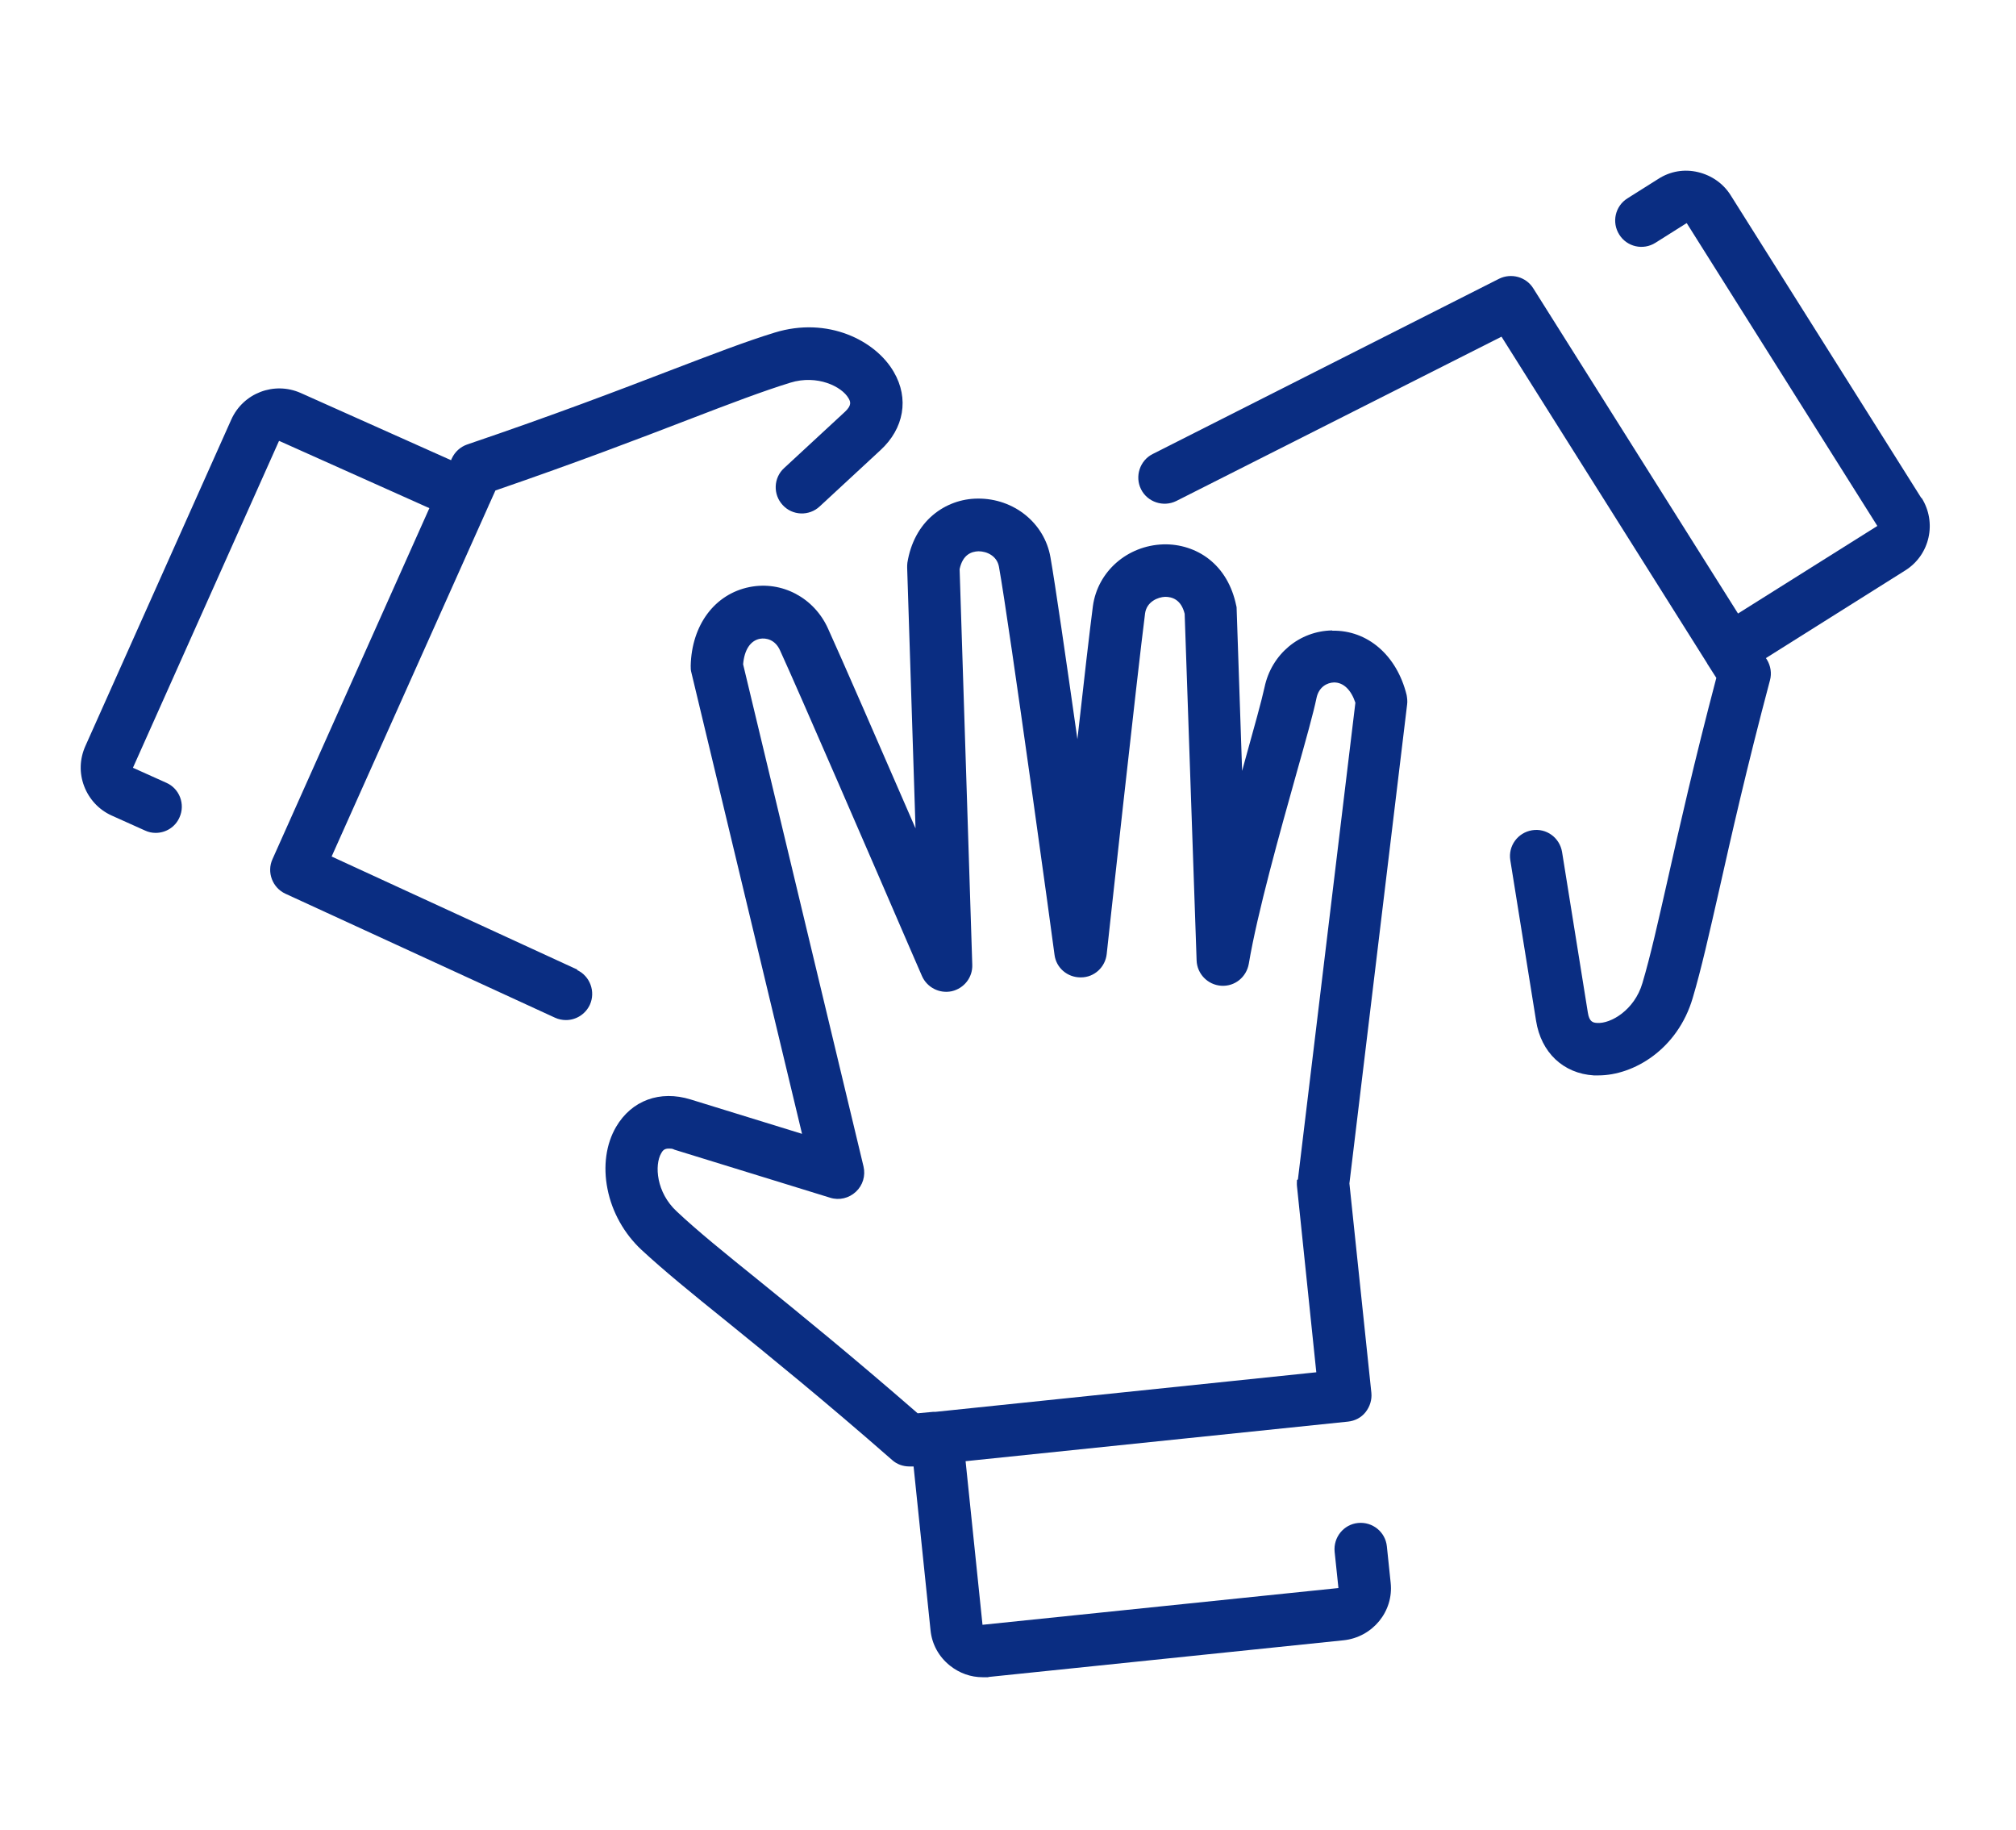
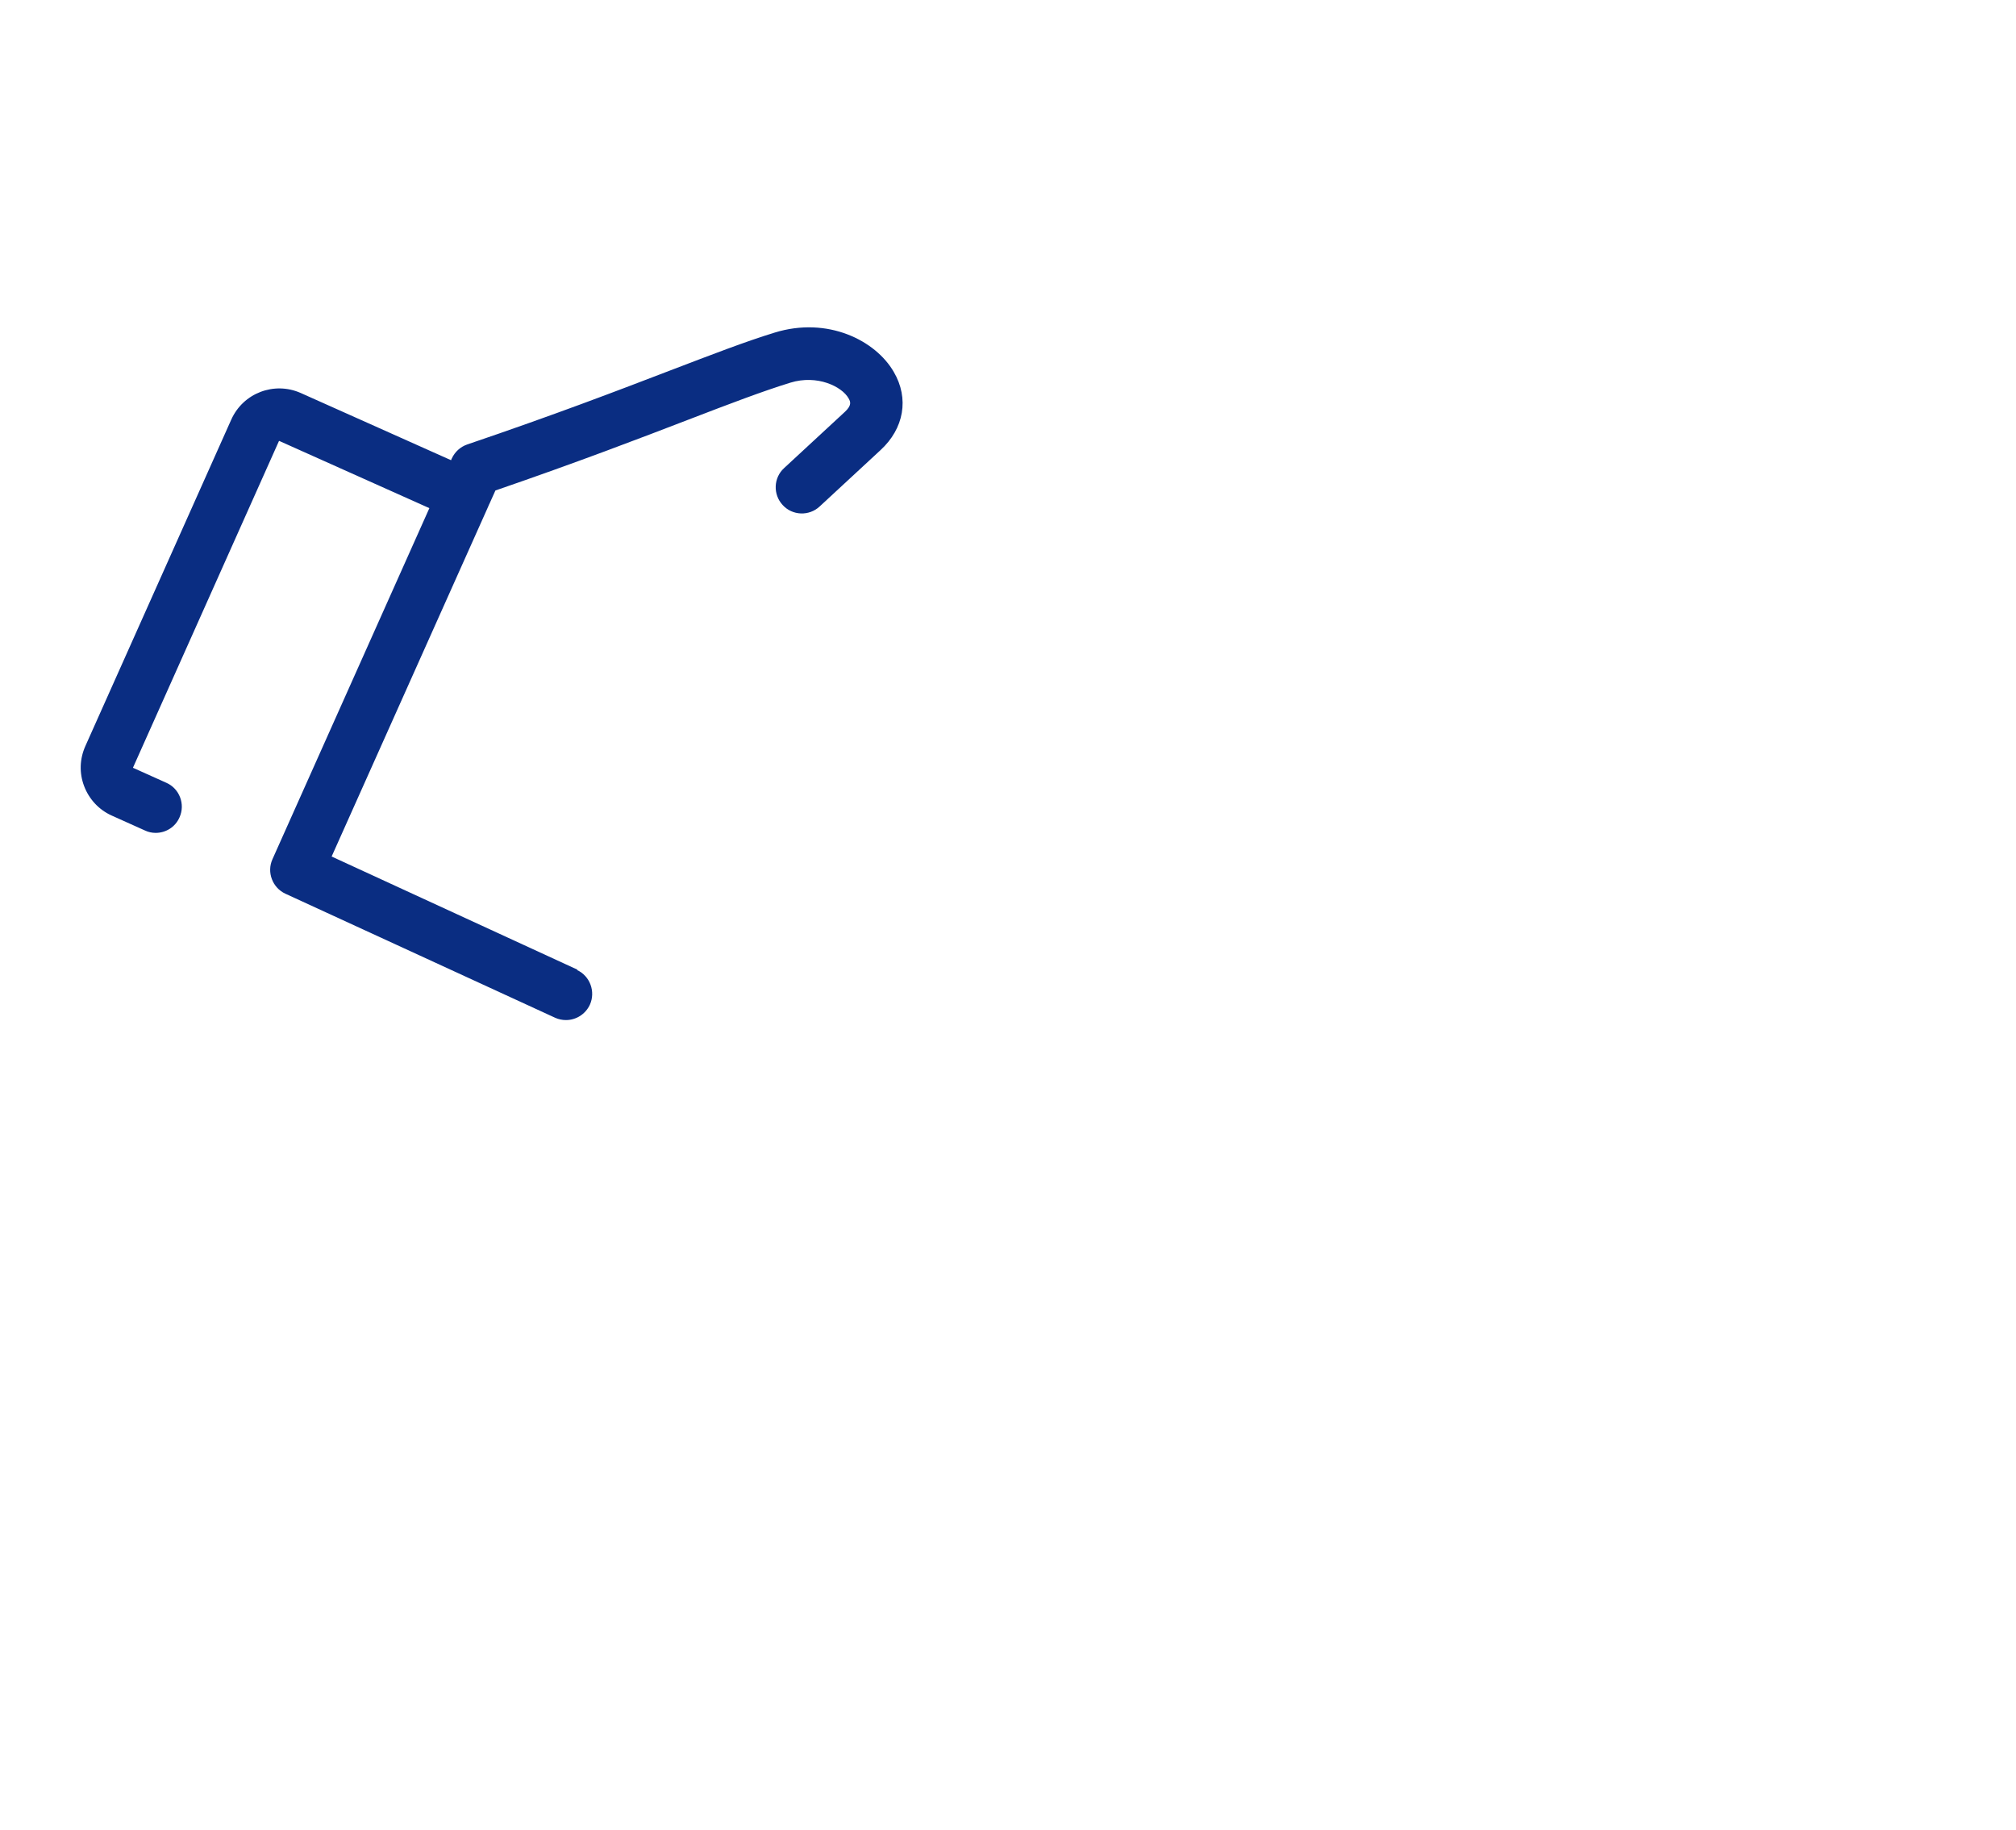
<svg xmlns="http://www.w3.org/2000/svg" width="54" height="49" viewBox="0 0 54 49" fill="none">
-   <path d="M51.465 13.34L46.362 5.237C46.164 4.917 45.852 4.7 45.488 4.611C45.117 4.521 44.74 4.585 44.421 4.79L43.591 5.313C43.265 5.518 43.163 5.952 43.374 6.284C43.578 6.61 44.012 6.712 44.344 6.501L45.175 5.977C45.175 5.977 45.175 5.977 45.181 5.977L50.283 14.081V14.088L46.554 16.431L41.069 7.721C40.877 7.414 40.481 7.306 40.155 7.465L30.876 12.159C30.532 12.331 30.391 12.759 30.564 13.104C30.736 13.449 31.164 13.589 31.509 13.417L40.219 9.017L45.724 17.76C45.724 17.766 45.737 17.779 45.737 17.785C45.737 17.791 45.743 17.798 45.749 17.804L45.973 18.155C45.379 20.41 44.989 22.134 44.677 23.526C44.415 24.682 44.21 25.602 43.993 26.33C43.782 27.051 43.144 27.422 42.78 27.396C42.665 27.39 42.569 27.364 42.531 27.115L41.841 22.817C41.777 22.434 41.42 22.172 41.036 22.236C40.653 22.3 40.392 22.658 40.455 23.041L41.145 27.339C41.279 28.188 41.873 28.75 42.691 28.801C42.729 28.801 42.773 28.801 42.812 28.801C43.763 28.801 44.938 28.099 45.341 26.726C45.571 25.953 45.781 25.014 46.05 23.833C46.375 22.389 46.778 20.595 47.41 18.219C47.461 18.034 47.429 17.83 47.327 17.664L47.301 17.625L51.037 15.275C51.695 14.86 51.886 13.992 51.471 13.334L51.465 13.34Z" fill="#0A2D82" />
  <path d="M15.473 25.972L8.883 22.939L13.078 13.564C13.078 13.551 13.091 13.545 13.091 13.532C13.091 13.526 13.098 13.513 13.104 13.506L13.27 13.136C15.479 12.376 17.127 11.744 18.455 11.233C19.567 10.805 20.442 10.473 21.169 10.249C21.891 10.026 22.549 10.352 22.728 10.665C22.785 10.76 22.817 10.856 22.632 11.029L21.003 12.536C20.716 12.798 20.703 13.245 20.965 13.526C21.227 13.813 21.674 13.826 21.955 13.564L23.583 12.057C24.216 11.476 24.356 10.671 23.941 9.962C23.456 9.119 22.172 8.468 20.748 8.908C19.975 9.145 19.081 9.49 17.945 9.924C16.565 10.454 14.847 11.112 12.516 11.903C12.331 11.967 12.184 12.101 12.101 12.28L12.082 12.325L8.053 10.524C7.344 10.211 6.514 10.524 6.194 11.239L2.286 19.982C2.133 20.327 2.12 20.703 2.254 21.055C2.388 21.406 2.65 21.687 2.988 21.84L3.883 22.242C3.978 22.287 4.074 22.306 4.17 22.306C4.438 22.306 4.694 22.153 4.808 21.891C4.968 21.54 4.808 21.119 4.457 20.965L3.563 20.563C3.563 20.563 3.563 20.563 3.563 20.557L7.471 11.814C7.471 11.814 7.471 11.814 7.478 11.808L11.501 13.609L7.299 23.009C7.139 23.36 7.299 23.775 7.644 23.935L14.867 27.256C14.962 27.3 15.064 27.319 15.16 27.319C15.428 27.319 15.678 27.166 15.799 26.911C15.959 26.559 15.805 26.138 15.454 25.978L15.473 25.972Z" fill="#0A2D82" />
-   <path d="M35.685 16.884C34.804 16.897 34.057 17.523 33.872 18.404C33.795 18.762 33.591 19.49 33.355 20.339C33.329 20.442 33.297 20.544 33.271 20.646L33.125 16.329C33.125 16.291 33.125 16.252 33.112 16.214C33.003 15.69 32.754 15.262 32.377 14.969C32.039 14.707 31.605 14.566 31.158 14.579C30.193 14.611 29.401 15.307 29.274 16.233C29.197 16.821 29.031 18.245 28.859 19.797C28.558 17.676 28.258 15.607 28.137 14.924C27.977 14.004 27.154 13.347 26.196 13.353C25.749 13.353 25.321 13.513 24.989 13.794C24.625 14.1 24.389 14.547 24.305 15.071C24.299 15.116 24.299 15.16 24.299 15.205L24.523 22.185C23.577 20.007 22.517 17.574 22.179 16.834C21.808 16.01 20.946 15.55 20.078 15.722C19.145 15.908 18.526 16.738 18.501 17.83C18.501 17.893 18.501 17.951 18.52 18.015L21.483 30.366L18.501 29.446C17.677 29.19 16.917 29.471 16.502 30.18C16.233 30.64 16.151 31.234 16.272 31.841C16.393 32.46 16.719 33.041 17.185 33.475C17.779 34.025 18.52 34.631 19.465 35.391C20.614 36.324 22.045 37.48 23.897 39.102C24.024 39.217 24.191 39.274 24.357 39.274C24.523 39.274 24.401 39.274 24.427 39.274H24.471L24.925 43.661C24.963 44.038 25.148 44.37 25.442 44.606C25.698 44.811 26.004 44.919 26.323 44.919C26.643 44.919 26.419 44.919 26.47 44.913L35.992 43.929C36.765 43.846 37.333 43.157 37.25 42.39L37.148 41.413C37.109 41.03 36.765 40.749 36.375 40.788C35.992 40.826 35.711 41.171 35.749 41.56L35.851 42.531C35.851 42.531 35.851 42.531 35.845 42.531L26.323 43.514H26.317L25.864 39.133L36.107 38.073C36.292 38.054 36.465 37.965 36.579 37.818C36.694 37.671 36.752 37.486 36.733 37.301L36.145 31.694L37.691 18.864C37.703 18.781 37.691 18.692 37.678 18.615C37.416 17.549 36.63 16.872 35.685 16.891V16.884ZM34.74 31.604C34.74 31.655 34.734 31.706 34.74 31.764L35.258 36.752L25.053 37.812C25.04 37.812 25.034 37.812 25.021 37.812C25.008 37.812 25.002 37.812 24.989 37.812L24.58 37.85C22.817 36.317 21.451 35.206 20.34 34.306C19.414 33.559 18.686 32.971 18.13 32.447C17.575 31.936 17.53 31.202 17.709 30.889C17.747 30.819 17.792 30.761 17.907 30.761C18.022 30.761 18.009 30.768 18.073 30.793L22.236 32.077C22.479 32.154 22.741 32.09 22.926 31.917C23.111 31.745 23.188 31.489 23.13 31.24L19.905 17.791C19.937 17.408 20.097 17.159 20.352 17.108C20.525 17.076 20.768 17.134 20.895 17.421C21.387 18.494 23.405 23.156 24.376 25.404L24.695 26.138C24.829 26.444 25.161 26.617 25.493 26.547C25.825 26.47 26.055 26.176 26.043 25.838L25.704 15.243C25.787 14.854 26.017 14.771 26.209 14.764C26.438 14.764 26.707 14.892 26.758 15.18C27.032 16.693 28.239 25.48 28.246 25.57C28.29 25.921 28.59 26.176 28.942 26.176C29.293 26.176 28.948 26.176 28.954 26.176C29.312 26.176 29.606 25.902 29.644 25.55C29.651 25.474 30.474 17.951 30.672 16.425C30.717 16.112 31.017 15.991 31.209 15.984C31.394 15.984 31.637 16.054 31.732 16.438L32.052 25.723C32.065 26.08 32.346 26.374 32.709 26.4C33.074 26.425 33.386 26.17 33.45 25.812C33.68 24.439 34.287 22.281 34.727 20.71C34.983 19.803 35.181 19.094 35.264 18.692C35.328 18.392 35.551 18.283 35.73 18.277C35.73 18.277 35.73 18.277 35.736 18.277C35.986 18.277 36.19 18.475 36.305 18.82L34.766 31.585L34.74 31.604Z" fill="#0A2D82" />
</svg>